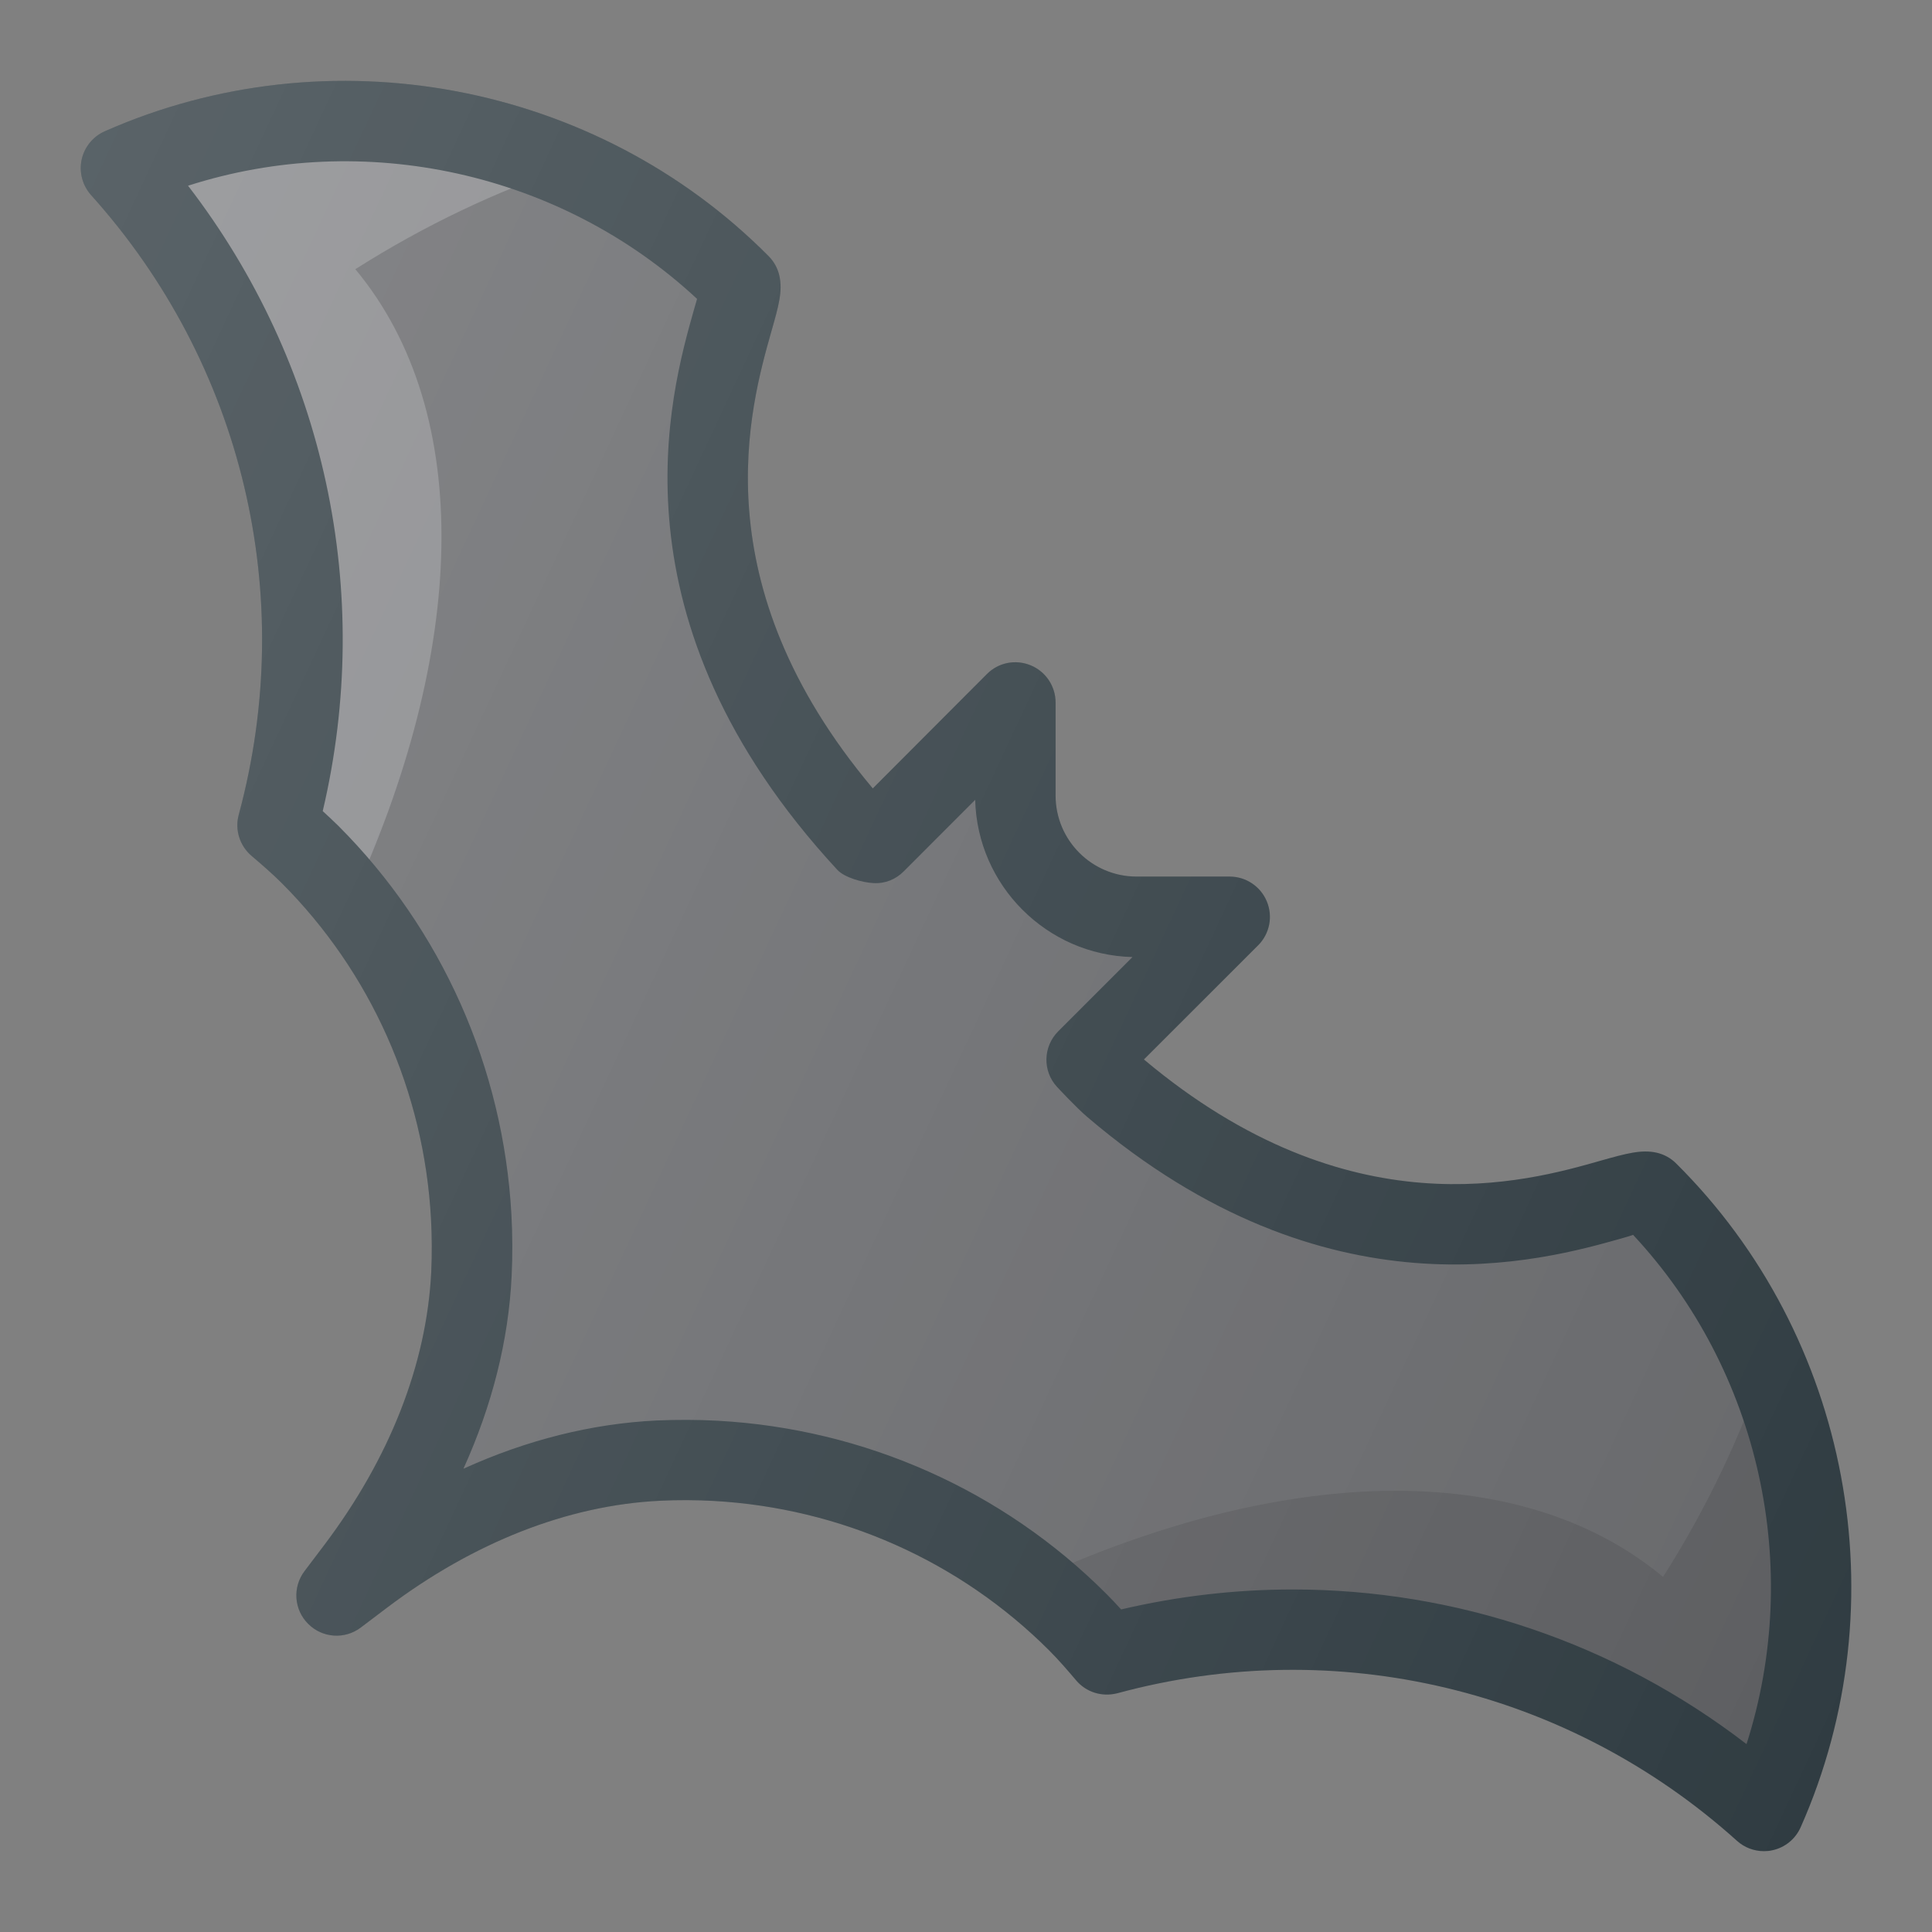
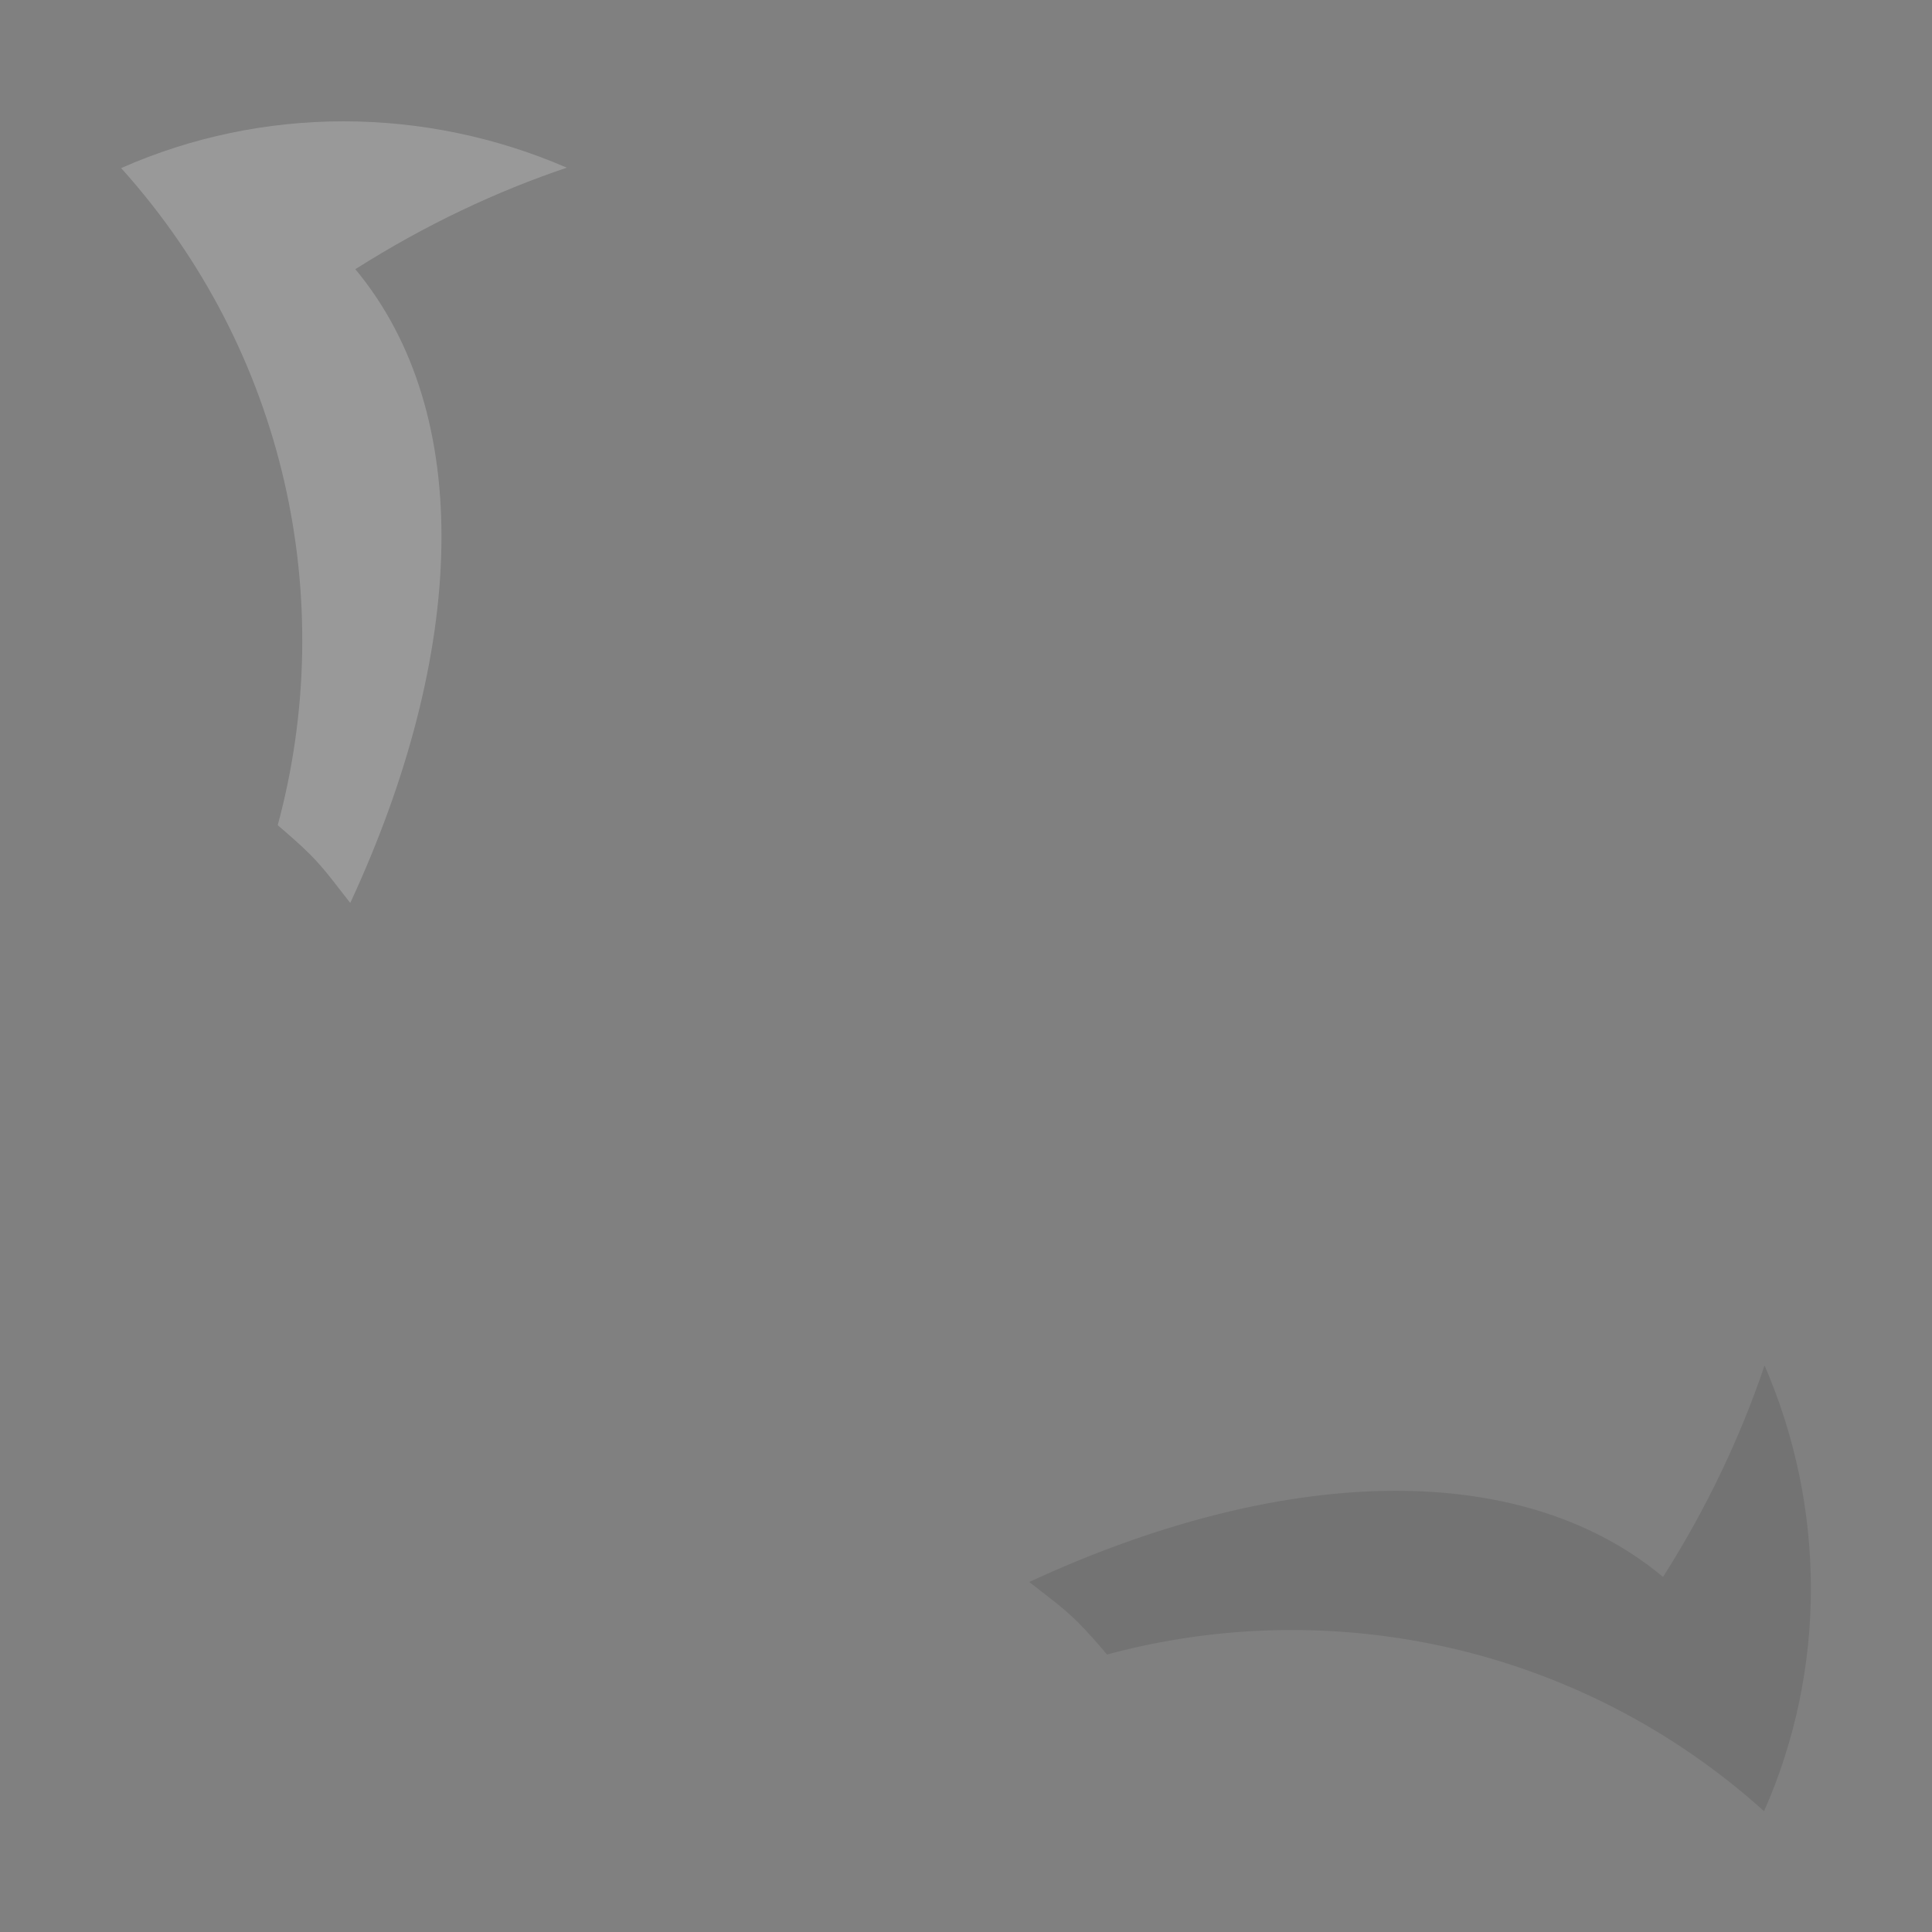
<svg xmlns="http://www.w3.org/2000/svg" id="Layer_1" style="enable-background:new 0 0 24 24;" version="1.1" viewBox="0 0 24 24" xml:space="preserve">
  <rect x="0" y="0" width="24" height="24" fill="#808080" stroke="none" />
  <g id="XMLID_1704_">
    <g id="XMLID_1350_">
-       <path d="M4.184,19.819l0.242-0.32c0.808-1.068,1.368-2.336,1.432-3.674    c0.011-0.238,0.01-0.476-0.003-0.713c-0.09-1.637-0.753-3.248-2.003-4.498c-0.129-0.129-0.265-0.246-0.402-0.363    c0.755-2.795,0.105-5.882-1.946-8.162c2.54-1.123,5.616-0.646,7.691,1.446C9.283,3.92,7.51,6.941,10.77,10.468    c0.041,0.002,0.064,0.002,0.104,0.004l1.739-1.743v1.156c0,0.832,0.674,1.506,1.506,1.506h1.156L13.5,13.166    c0,0,0.209,0.227,0.332,0.332c3.398,2.899,6.262,1.227,6.636,1.312c2.091,2.075,2.569,5.151,1.446,7.691    c-2.28-2.051-5.368-2.701-8.162-1.946c-0.117-0.136-0.234-0.273-0.363-0.402c-1.25-1.25-2.862-1.913-4.498-2.003    c-0.237-0.013-0.475-0.014-0.713-0.003c-1.338,0.064-2.605,0.624-3.674,1.432L4.184,19.819z" id="XMLID_1968_" style="fill:#67686B;" />
-     </g>
+       </g>
    <path d="M3.45,10.251   c0.136,0.117,0.273,0.234,0.402,0.363c0.189,0.189,0.338,0.4,0.499,0.603c1.438-3.101,1.56-6.074,0.063-7.873   c0.88-0.558,1.766-0.971,2.627-1.261C5.277,1.319,3.265,1.31,1.505,2.088C3.556,4.368,4.206,7.456,3.45,10.251z" id="XMLID_1567_" style="opacity:0.2;fill:#FFFFFF;enable-background:new    ;" />
    <path d="M21.92,16.962c-0.29,0.86-0.702,1.747-1.261,2.627   c-1.799-1.497-4.772-1.374-7.873,0.063c0.204,0.162,0.415,0.311,0.603,0.499c0.129,0.129,0.246,0.265,0.363,0.402   c2.795-0.755,5.882-0.105,8.162,1.946C22.693,20.738,22.684,18.725,21.92,16.962z" id="XMLID_1568_" style="opacity:0.1;enable-background:new    ;" />
-     <path d="M20.821,14.452c-0.066-0.066-0.15-0.112-0.242-0.133   c-0.188-0.042-0.377,0.01-0.687,0.097c-0.938,0.268-3.128,0.89-5.682-1.255l1.419-1.418c0.143-0.143,0.186-0.358,0.108-0.545   c-0.077-0.187-0.26-0.309-0.462-0.309h-1.156c-0.555,0-1.006-0.451-1.006-1.006V8.727c0-0.202-0.122-0.385-0.309-0.462   c-0.189-0.078-0.403-0.035-0.545,0.109l-1.417,1.42C8.696,7.24,9.315,5.063,9.584,4.111c0.088-0.309,0.141-0.495,0.097-0.688   C9.66,3.332,9.615,3.249,9.548,3.182C7.404,1.021,4.09,0.398,1.301,1.631C1.155,1.696,1.048,1.827,1.014,1.984   C0.981,2.14,1.025,2.304,1.131,2.423c1.886,2.096,2.571,4.973,1.835,7.697c-0.051,0.187,0.011,0.385,0.158,0.511   c0.127,0.108,0.254,0.218,0.373,0.336c1.11,1.11,1.77,2.592,1.857,4.172c0.012,0.221,0.013,0.442,0.003,0.662   c-0.056,1.143-0.516,2.317-1.332,3.396l-0.242,0.32c-0.151,0.199-0.132,0.479,0.045,0.655c0.176,0.177,0.455,0.197,0.655,0.045   l0.32-0.242c1.078-0.816,2.253-1.277,3.396-1.332c0.221-0.011,0.441-0.01,0.662,0.002c1.579,0.087,3.062,0.747,4.173,1.858   c0.119,0.119,0.228,0.246,0.335,0.372c0.125,0.147,0.32,0.208,0.512,0.159c2.72-0.738,5.601-0.052,7.697,1.834   c0.092,0.083,0.212,0.128,0.334,0.128c0.035,0,0.07-0.003,0.104-0.011c0.157-0.033,0.288-0.14,0.353-0.287   C23.605,19.911,22.982,16.596,20.821,14.452z M21.696,21.666c-1.633-1.257-3.611-1.921-5.637-1.921   c-0.709,0-1.424,0.082-2.132,0.248c-0.06-0.066-0.121-0.132-0.185-0.195c-1.285-1.285-2.999-2.048-4.825-2.149   c-0.253-0.014-0.509-0.014-0.764-0.003c-0.802,0.039-1.61,0.242-2.396,0.599c0.356-0.785,0.561-1.594,0.599-2.396   c0.012-0.253,0.011-0.508-0.003-0.763c-0.102-1.826-0.864-3.54-2.149-4.826c-0.064-0.063-0.129-0.124-0.195-0.184   c0.642-2.727,0.024-5.563-1.673-7.769c2.186-0.702,4.632-0.168,6.323,1.406c-0.011,0.038-0.022,0.08-0.036,0.125   c-0.299,1.056-1.095,3.86,1.779,6.968c0.089,0.096,0.316,0.158,0.447,0.164c0.146,0.009,0.279-0.046,0.378-0.146l0.887-0.888   c0.027,1.065,0.889,1.927,1.954,1.953l-0.922,0.922c-0.19,0.19-0.197,0.496-0.014,0.692c0,0,0.236,0.255,0.375,0.373   c2.982,2.544,5.65,1.788,6.657,1.502c0.047-0.013,0.09-0.026,0.123-0.038C21.865,17.032,22.397,19.477,21.696,21.666z" id="XMLID_1342_" style="fill:#303C42;" />
    <linearGradient gradientTransform="matrix(1 0 0 -1 0 24)" gradientUnits="userSpaceOnUse" id="XMLID_2_" x1="-1.608" x2="23.878" y1="16.423" y2="4.538">
      <stop offset="0" style="stop-color:#FFFFFF;stop-opacity:0.2" />
      <stop offset="1" style="stop-color:#FFFFFF;stop-opacity:0" />
    </linearGradient>
-     <path d="M20.821,14.452c-0.066-0.066-0.15-0.112-0.242-0.133   c-0.188-0.042-0.377,0.01-0.687,0.097c-0.938,0.268-3.128,0.89-5.682-1.255l1.419-1.418c0.143-0.143,0.186-0.358,0.108-0.545   c-0.077-0.187-0.26-0.309-0.462-0.309h-1.156c-0.555,0-1.006-0.451-1.006-1.006V8.727c0-0.202-0.122-0.385-0.309-0.462   c-0.189-0.078-0.403-0.035-0.545,0.109l-1.417,1.42C8.696,7.24,9.315,5.063,9.584,4.111c0.088-0.309,0.141-0.495,0.097-0.688   C9.66,3.332,9.615,3.249,9.548,3.182C7.404,1.021,4.09,0.398,1.301,1.631C1.155,1.696,1.048,1.827,1.014,1.984   C0.981,2.14,1.025,2.304,1.131,2.423c1.886,2.096,2.571,4.973,1.835,7.697c-0.051,0.187,0.011,0.385,0.158,0.511   c0.127,0.108,0.254,0.218,0.373,0.336c1.11,1.11,1.77,2.592,1.857,4.172c0.012,0.221,0.013,0.442,0.003,0.662   c-0.056,1.143-0.516,2.317-1.332,3.396l-0.242,0.32c-0.151,0.199-0.132,0.479,0.045,0.655c0.176,0.177,0.455,0.197,0.655,0.045   l0.32-0.242c1.078-0.816,2.253-1.277,3.396-1.332c0.221-0.011,0.441-0.01,0.662,0.002c1.579,0.087,3.062,0.747,4.173,1.858   c0.119,0.119,0.228,0.246,0.335,0.372c0.125,0.147,0.32,0.208,0.512,0.159c2.72-0.738,5.601-0.052,7.697,1.834   c0.092,0.083,0.212,0.128,0.334,0.128c0.035,0,0.07-0.003,0.104-0.011c0.157-0.033,0.288-0.14,0.353-0.287   C23.605,19.911,22.982,16.596,20.821,14.452z" id="XMLID_1569_" style="fill:url(#XMLID_2_);" />
  </g>
</svg>